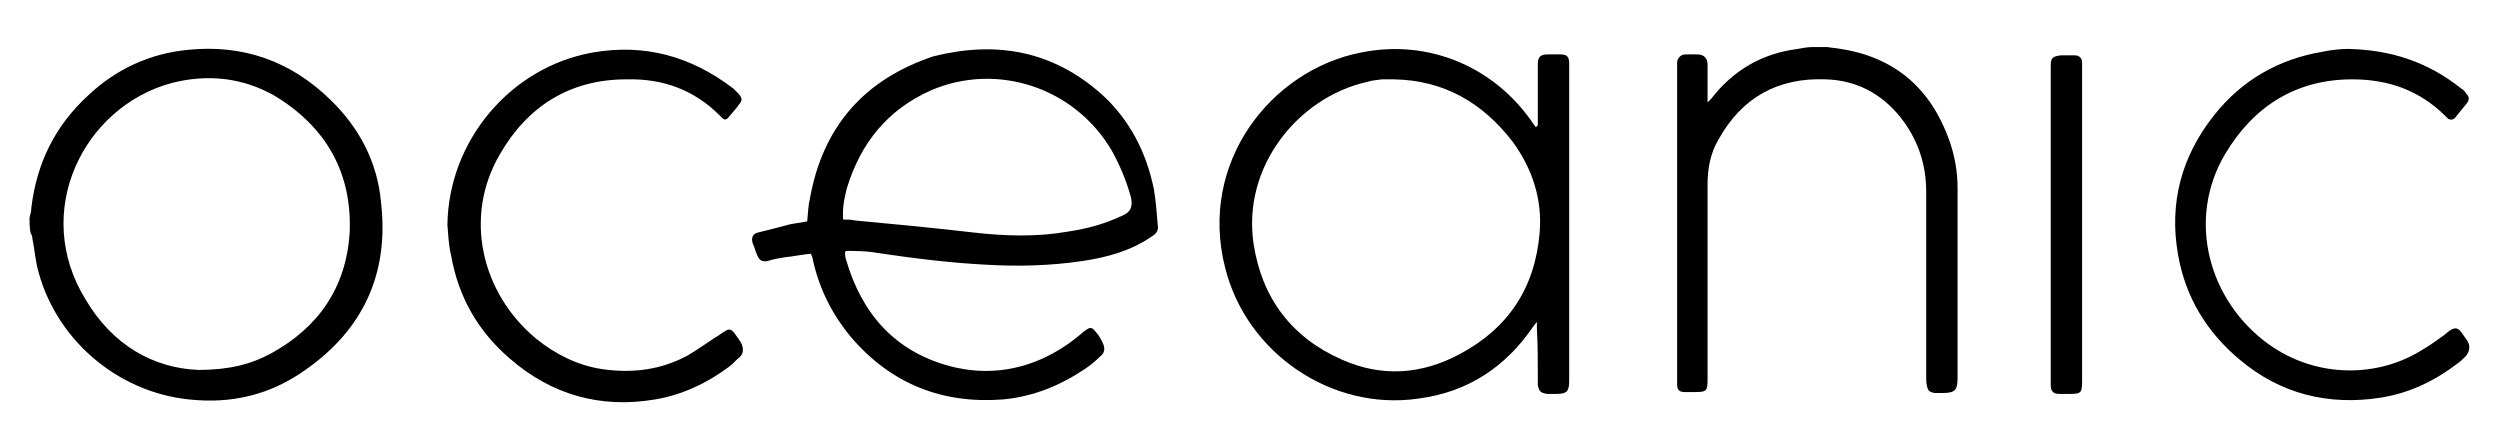
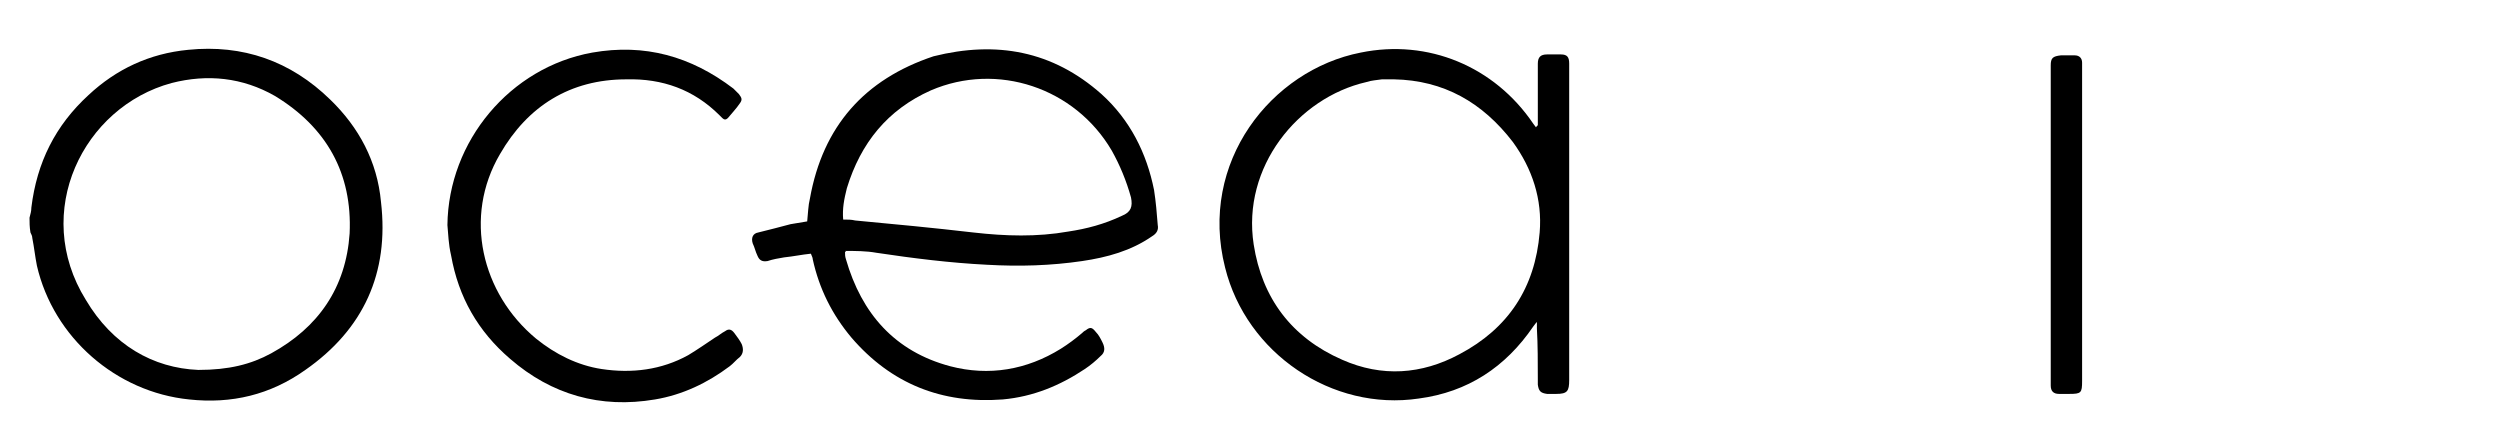
<svg xmlns="http://www.w3.org/2000/svg" id="Layer_1" x="0px" y="0px" viewBox="0 0 271 48.5" style="enable-background:new 0 0 271 48.5;" xml:space="preserve">
  <g>
    <path d="M3.2,23.6c0.1-0.4,0.2-0.7,0.2-1.1C4,17.6,6,13.6,9.6,10.3c3-2.8,6.6-4.5,10.8-4.9c5.9-0.6,11.1,1.2,15.4,5.4  c3.1,3,5.1,6.7,5.5,11.1c0.9,7.7-1.9,13.8-8.2,18.2c-3.8,2.7-8,3.7-12.6,3.2c-7.9-0.8-14.7-6.7-16.5-14.5c-0.2-1-0.3-2-0.5-3  c0-0.2-0.1-0.4-0.2-0.6C3.2,24.6,3.2,24.1,3.2,23.6z M21.5,40.1c3.3,0,5.7-0.6,7.9-1.8c5.1-2.8,8.1-7.1,8.5-13  c0.3-6.5-2.5-11.5-8.1-14.9C26.3,8.4,22.5,8,18.6,9c-9.6,2.6-15.2,14-9.3,23.5C12.2,37.4,16.6,39.9,21.5,40.1z" />
-     <path d="M198.1,5.1c0.5,0.1,0.9,0.1,1.4,0.2c5.9,0.9,9.8,4.3,11.8,9.9c0.6,1.7,0.9,3.4,0.9,5.2c0,6.9,0,13.7,0,20.6  c0,1.3-0.3,1.6-1.6,1.6c-0.3,0-0.6,0-0.9,0c-0.5-0.1-0.7-0.2-0.8-0.7c-0.1-0.3-0.1-0.7-0.1-1c0-6.7,0-13.4,0-20.1  c0-3-0.9-5.7-2.8-8.1c-2.1-2.6-4.8-4-8.1-4.1c-5.2-0.2-9.1,2-11.6,6.5c-0.9,1.5-1.2,3.2-1.2,4.9c0,7,0,14.1,0,21.1  c0,1.3-0.1,1.4-1.4,1.4c-0.4,0-0.7,0-1.1,0c-0.6,0-0.8-0.3-0.8-0.8c0-0.1,0-0.2,0-0.3c0-11.4,0-22.8,0-34.2c0-0.1,0-0.3,0-0.4  c0-0.5,0.4-0.9,0.9-0.9c0.4,0,0.9,0,1.3,0c0.7,0,1.1,0.4,1.1,1.1c0,1.1,0,2.2,0,3.3c0,0.2,0,0.4,0,0.8c0.2-0.2,0.3-0.3,0.4-0.4  c2.4-3.1,5.5-4.9,9.4-5.4c0.5-0.1,1.1-0.2,1.6-0.2C197,5.1,197.6,5.1,198.1,5.1z" />
    <path d="M91.6,27.3c0,0.3,0,0.5,0.1,0.8c1.7,5.9,5.3,10,11.3,11.6c4.2,1.1,8.3,0.4,12-1.9c0.8-0.5,1.6-1.1,2.3-1.7  c0.1-0.1,0.2-0.2,0.4-0.3c0.5-0.4,0.7-0.3,1.1,0.2c0.3,0.3,0.5,0.7,0.7,1.1c0.3,0.6,0.3,1.1-0.2,1.5c-0.5,0.5-1.1,1-1.7,1.4  c-2.7,1.8-5.6,3-8.9,3.3c-6.6,0.5-12.1-1.7-16.4-6.7c-2.1-2.5-3.5-5.3-4.2-8.5c0-0.2-0.1-0.3-0.2-0.6c-1,0.1-1.9,0.3-2.9,0.4  c-0.6,0.1-1.2,0.2-1.8,0.4c-0.6,0.1-0.9-0.1-1.1-0.6c-0.2-0.4-0.3-0.9-0.5-1.3c-0.2-0.6,0-1.1,0.6-1.2c1.2-0.3,2.4-0.6,3.5-0.9  c0.6-0.1,1.2-0.2,1.8-0.3c0.1-0.9,0.1-1.7,0.3-2.5c1.4-7.8,5.9-12.9,13.4-15.4c6.8-1.7,12.9-0.6,18.2,4.1c3.1,2.8,4.9,6.4,5.7,10.4  c0.2,1.3,0.3,2.5,0.4,3.8c0.1,0.5-0.1,0.9-0.6,1.2c-2.3,1.6-4.9,2.3-7.6,2.7c-3.4,0.5-6.8,0.6-10.3,0.4c-4-0.2-8-0.7-12-1.3  c-1.1-0.2-2.3-0.2-3.4-0.2C91.8,27.3,91.7,27.3,91.6,27.3z M91.4,23.8c0.5,0,0.9,0,1.3,0.1c4.3,0.4,8.5,0.8,12.8,1.3  c3.5,0.4,6.9,0.5,10.3-0.1c2-0.3,3.9-0.8,5.8-1.7c1-0.4,1.2-1,1-2c-0.5-1.8-1.2-3.5-2.1-5.1c-4-6.8-12.4-9.6-19.6-6.5  c-4.7,2.1-7.6,5.7-9.1,10.6C91.5,21.6,91.3,22.6,91.4,23.8z" />
    <path d="M166.7,13.6c0-0.2,0-0.5,0-0.7c0-1.8,0-3.7,0-5.5c0-0.2,0-0.3,0-0.5c0-0.7,0.3-1,1-1c0.5,0,1,0,1.5,0c0.7,0,0.9,0.3,0.9,1  c0,0.2,0,0.3,0,0.5c0,11.3,0,22.5,0,33.8c0,1.2-0.2,1.5-1.4,1.5c-0.3,0-0.6,0-1,0c-0.7-0.1-0.9-0.3-1-1c0-0.2,0-0.4,0-0.6  c0-1.8,0-3.7-0.1-5.5c0-0.2,0-0.4,0-0.7c-0.2,0.2-0.3,0.4-0.4,0.5c-3,4.4-7.1,7.1-12.4,7.8c-9.4,1.4-18.7-4.9-21-14.2  c-2.9-11.4,5-21.4,14.7-23.3c7.3-1.5,14.5,1.5,18.7,7.7c0.1,0.1,0.2,0.3,0.3,0.4C166.6,13.7,166.6,13.6,166.7,13.6z M151.1,8.6  c-0.4,0-0.9,0-1.3,0c-0.6,0.1-1.1,0.1-1.7,0.3c-7.4,1.7-13.5,9.2-12.2,17.6c0.9,5.8,4.1,10.1,9.6,12.5c4.3,1.9,8.6,1.6,12.7-0.6  c5.3-2.8,8.2-7.2,8.7-13.2c0.3-3.6-0.8-6.9-2.9-9.8C160.7,11.1,156.5,8.7,151.1,8.6z" />
    <path d="M48.5,24.4c0.1-9.1,6.8-17.1,15.7-18.7c5.7-1,10.7,0.4,15.3,3.9c0.2,0.2,0.4,0.4,0.6,0.6c0.3,0.4,0.4,0.6,0.1,1  c-0.4,0.6-0.9,1.1-1.3,1.6c-0.2,0.2-0.4,0.2-0.6,0c-0.1-0.1-0.2-0.2-0.3-0.3c-2.8-2.8-6.2-4-10.1-3.9c-6.1,0-10.7,2.9-13.7,8.1  c-4,6.8-2,15.1,3.9,20c2.1,1.7,4.5,2.9,7.1,3.3c3.3,0.5,6.5,0.1,9.4-1.5c1-0.6,2-1.3,2.9-1.9c0.4-0.2,0.7-0.5,1.1-0.7  c0.4-0.3,0.7-0.2,1,0.2c0.3,0.4,0.6,0.8,0.8,1.2c0.2,0.5,0.2,1-0.2,1.4c-0.4,0.3-0.7,0.7-1.1,1c-2.4,1.8-5.1,3.1-8.1,3.6  c-5.9,1-11.2-0.5-15.7-4.4c-3.5-3-5.6-6.7-6.4-11.2C48.6,26.4,48.6,25.4,48.5,24.4z" />
-     <path d="M254.5,5.3c4.8,0.1,8.8,1.5,12.3,4.3c0.2,0.1,0.4,0.3,0.5,0.5c0.4,0.4,0.4,0.7,0.1,1.1c-0.4,0.5-0.9,1.1-1.3,1.6  c-0.2,0.2-0.4,0.2-0.7,0.1c-0.1-0.1-0.2-0.2-0.3-0.3c-2.8-2.8-6.2-4-10.1-4c-6.1,0-10.7,2.9-13.8,8.1c-4.2,7.1-1.8,15.9,4.7,20.6  c5.3,3.8,12,3.6,16.7,0.6c0.7-0.4,1.4-0.9,2.1-1.4c0.3-0.2,0.6-0.5,0.9-0.7c0.5-0.3,0.8-0.3,1.2,0.2c0.2,0.3,0.5,0.7,0.7,1  c0.3,0.6,0.2,1.1-0.2,1.6c-0.3,0.3-0.6,0.6-0.9,0.8c-2.5,1.9-5.2,3.2-8.3,3.7c-5.7,0.9-10.9-0.4-15.3-4.1c-3.6-3-5.9-6.8-6.7-11.4  c-1-5.6,0.4-10.7,3.9-15.1c3-3.8,7-6.1,11.8-6.9C252.8,5.4,253.8,5.3,254.5,5.3z" />
    <path d="M222.3,24.4c0-5.6,0-11.2,0-16.8c0-0.2,0-0.3,0-0.5c0-0.8,0.2-1,1.1-1.1c0.5,0,1,0,1.5,0c0.5,0,0.8,0.3,0.8,0.8  c0,0.2,0,0.4,0,0.6c0,11.3,0,22.6,0,33.9c0,1.3-0.1,1.4-1.4,1.4c-0.4,0-0.7,0-1.1,0c-0.6,0-0.9-0.3-0.9-0.9c0-0.2,0-0.4,0-0.6  C222.3,35.5,222.3,29.9,222.3,24.4z" />
  </g>
</svg>